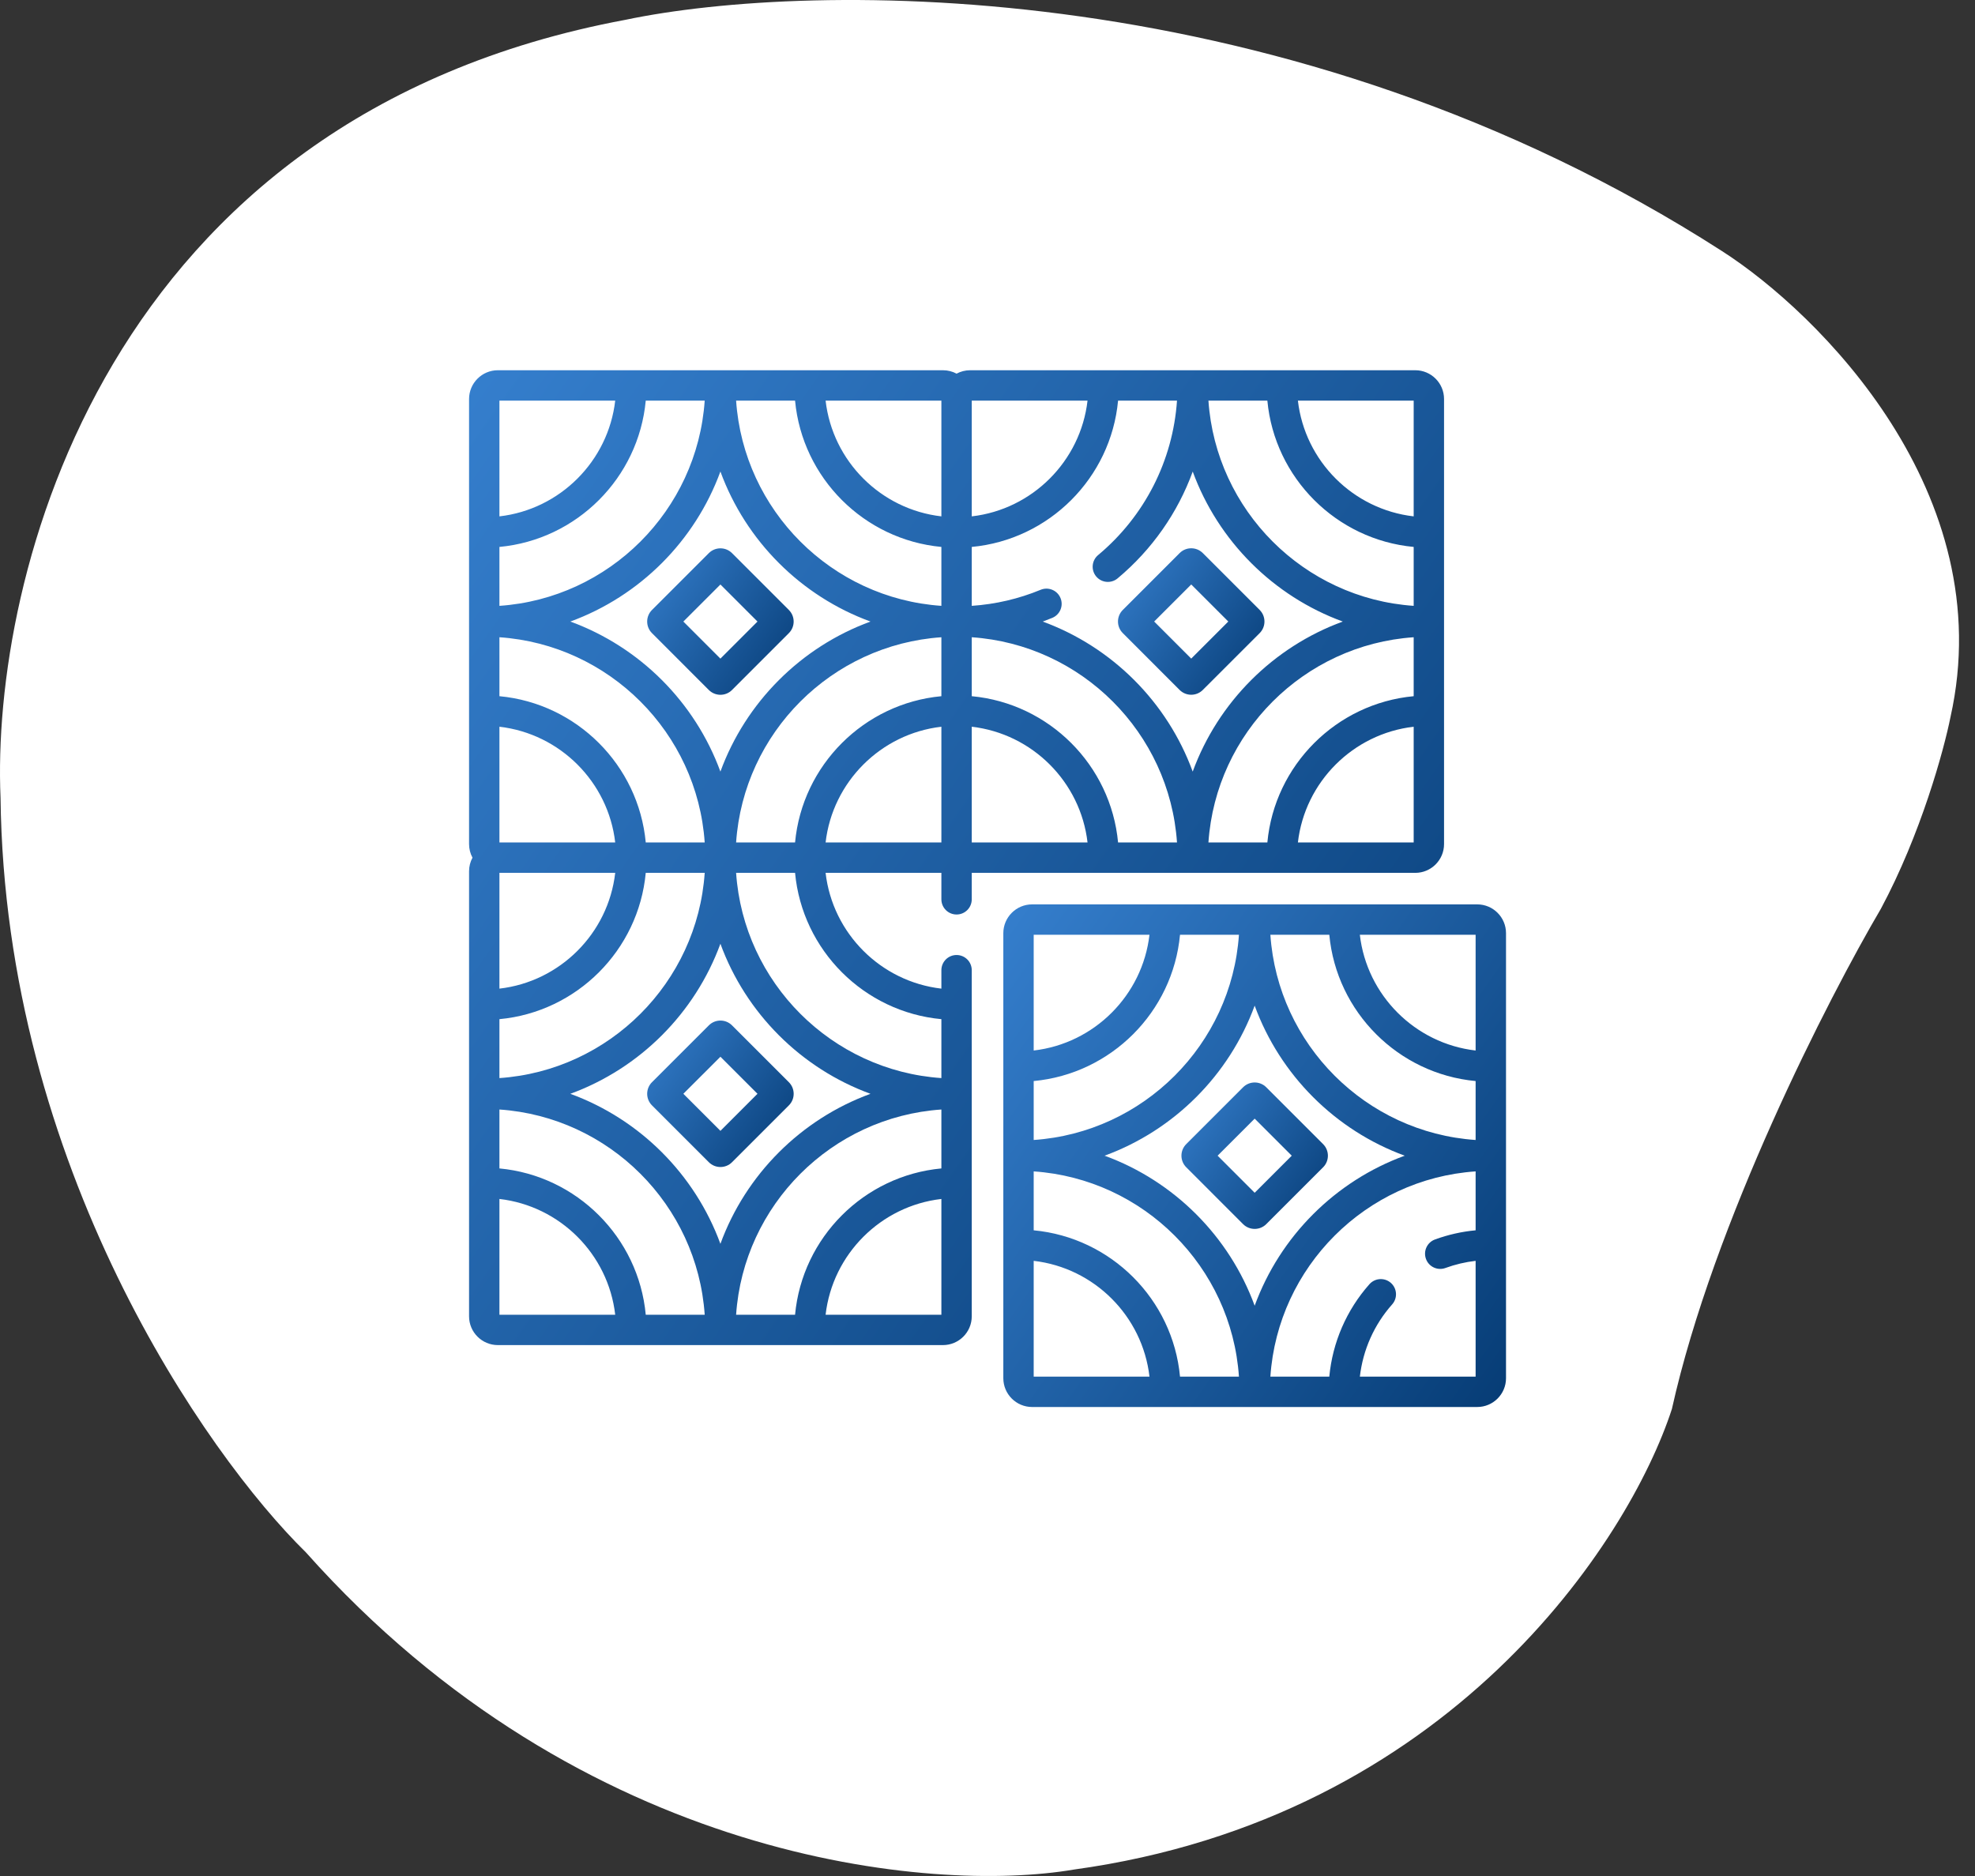
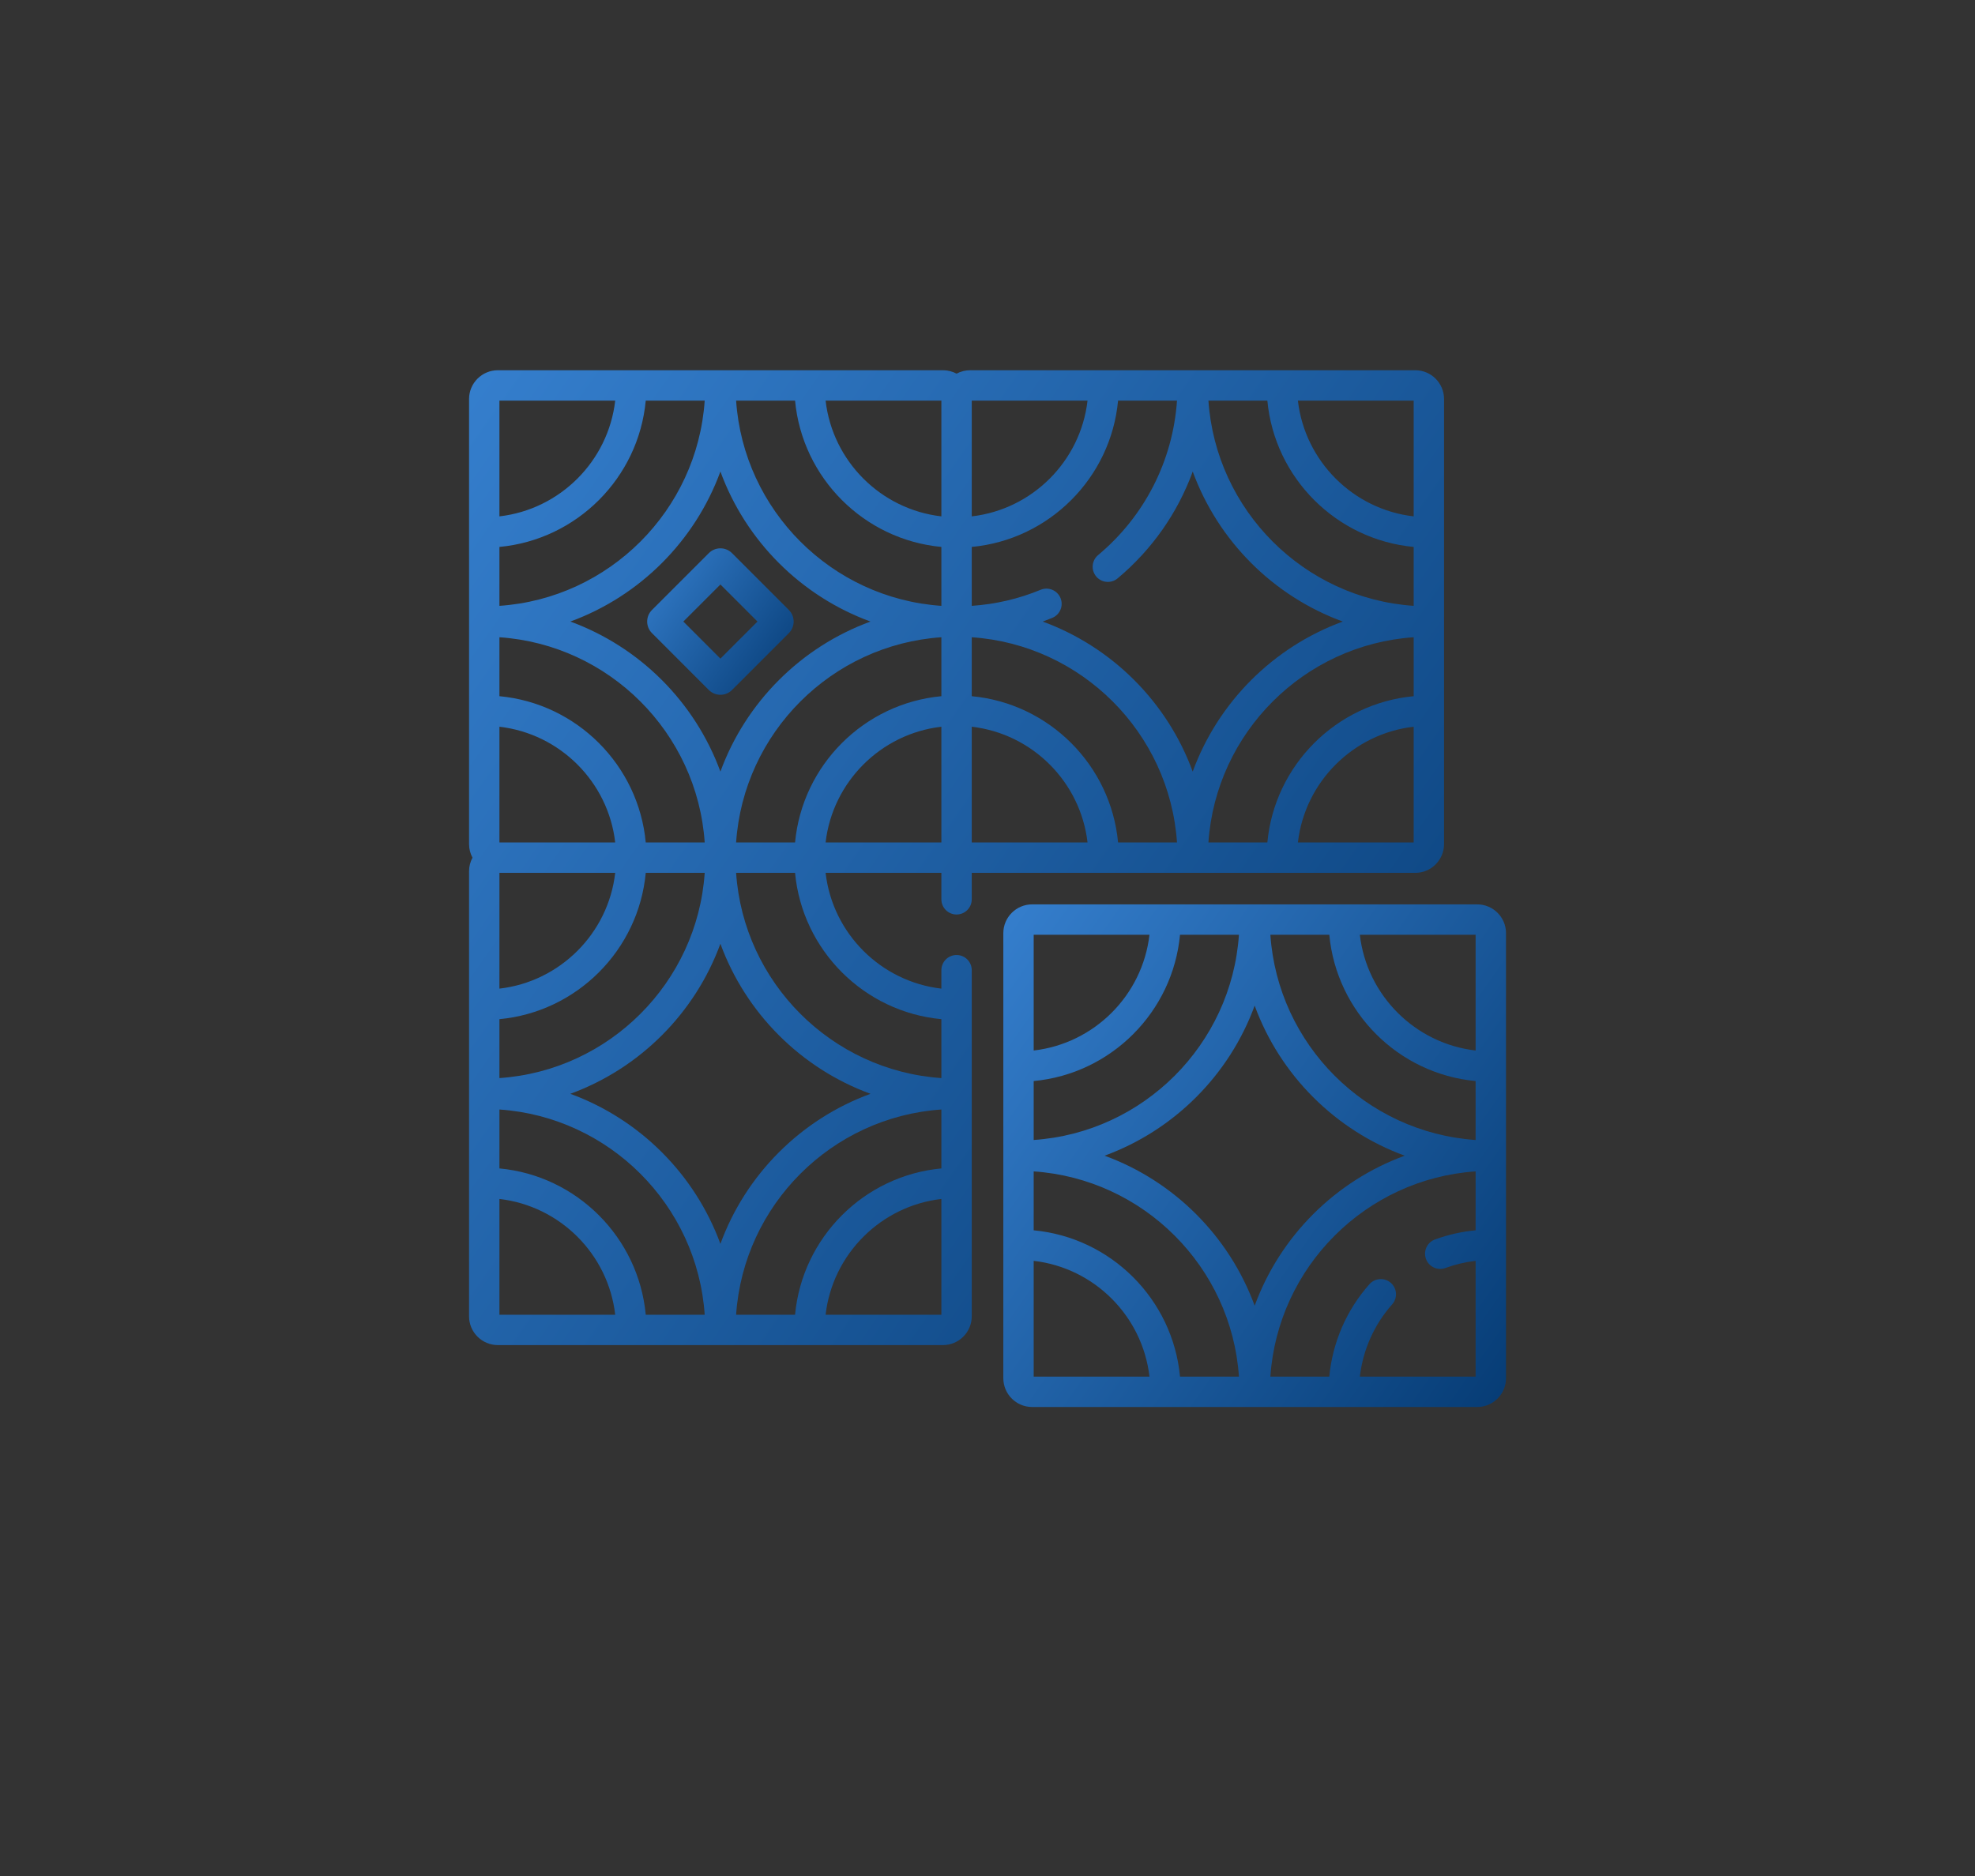
<svg xmlns="http://www.w3.org/2000/svg" width="80" height="76" viewBox="0 0 80 76" fill="none">
  <rect x="0" y="0" width="80" height="76" fill="#333333" stroke="none" />
-   <path d="M69.749 10.17C52.216 -1.1 32.836 -0.771 25.338 0.802C4.159 4.753 -0.364 23.458 0.022 32.317C0.196 47.247 8.34 58.918 12.39 62.888C23.616 75.493 37.803 76.709 43.493 75.74C58.711 73.649 65.987 62.428 67.723 57.078C69.401 49.527 74.064 40.426 76.186 36.819C77.806 33.798 78.742 30.381 79.007 29.049C81.032 19.987 73.678 12.687 69.749 10.17Z" fill="white" />
  <path d="M20.166 54.492H38.196C38.839 54.492 39.362 53.969 39.362 53.327V39.304C39.362 38.964 39.087 38.689 38.747 38.689C38.407 38.689 38.132 38.964 38.132 39.304V40.051C35.678 39.768 33.724 37.815 33.442 35.361H38.132V36.433C38.132 36.773 38.407 37.048 38.747 37.048C39.087 37.048 39.362 36.773 39.362 36.433V35.361H57.328C57.971 35.361 58.493 34.838 58.493 34.195V16.165C58.493 15.522 57.971 14.999 57.328 14.999H39.297C39.099 14.999 38.911 15.049 38.747 15.137C38.583 15.049 38.395 14.999 38.196 14.999H20.166C19.523 14.999 19 15.522 19 16.165V34.195C19 34.394 19.05 34.582 19.139 34.746C19.05 34.91 19 35.097 19 35.297V53.327C19 53.969 19.523 54.492 20.166 54.492ZM20.23 41.288C23.364 40.996 25.865 38.494 26.157 35.361H28.545C28.242 39.807 24.677 43.372 20.23 43.675V41.288ZM20.23 29.441C22.684 29.724 24.638 31.677 24.92 34.13H20.23V29.441ZM38.132 34.13H33.442C33.724 31.677 35.677 29.724 38.132 29.441V34.13ZM38.132 28.204C34.998 28.496 32.497 30.997 32.205 34.13H29.817C30.12 29.684 33.685 26.119 38.132 25.816V28.204ZM26.157 34.13C25.865 30.997 23.364 28.496 20.23 28.204V25.816C24.677 26.119 28.242 29.684 28.545 34.13H26.157ZM24.92 35.361C24.638 37.815 22.685 39.768 20.23 40.051V35.361H24.92ZM29.181 38.233C30.21 41.046 32.446 43.283 35.26 44.312C32.446 45.34 30.21 47.577 29.181 50.39C28.152 47.577 25.916 45.34 23.102 44.312C25.916 43.283 28.152 41.046 29.181 38.233ZM29.181 31.259C28.152 28.445 25.916 26.209 23.102 25.18C25.916 24.151 28.152 21.915 29.181 19.102C30.21 21.915 32.446 24.151 35.26 25.18C32.446 26.209 30.21 28.445 29.181 31.259ZM20.23 48.572C22.684 48.855 24.638 50.808 24.92 53.262H20.23V48.572ZM26.157 53.262C25.865 50.129 23.364 47.627 20.23 47.335V44.948C24.677 45.251 28.242 48.816 28.545 53.262H26.157V53.262ZM38.132 44.948V47.335C34.998 47.627 32.497 50.129 32.205 53.262H29.817C30.12 48.816 33.685 45.251 38.132 44.948ZM38.132 53.262H33.442C33.725 50.808 35.678 48.855 38.132 48.572V53.262ZM38.132 41.288V43.675C33.685 43.372 30.12 39.807 29.817 35.361H32.205C32.497 38.494 34.998 40.996 38.132 41.288ZM39.362 29.441C41.816 29.724 43.769 31.677 44.052 34.13H39.362V29.441ZM45.289 34.13C44.997 30.997 42.495 28.496 39.362 28.204V25.816C43.809 26.119 47.373 29.684 47.676 34.13H45.289ZM57.263 28.204C54.13 28.496 51.628 30.997 51.336 34.13H48.949C49.252 29.684 52.817 26.119 57.263 25.816V28.204H57.263ZM52.573 34.13C52.856 31.677 54.809 29.724 57.263 29.441V34.13H52.573ZM57.263 20.919C54.809 20.637 52.856 18.684 52.573 16.23H57.263V20.919ZM51.336 16.23C51.628 19.363 54.13 21.864 57.263 22.157V24.544C52.817 24.241 49.252 20.676 48.949 16.23H51.336ZM44.403 23.354C44.621 23.614 45.009 23.649 45.27 23.431C46.667 22.264 47.707 20.768 48.313 19.104C49.343 21.916 51.578 24.152 54.391 25.18C51.578 26.209 49.341 28.445 48.312 31.259C47.284 28.446 45.049 26.21 42.237 25.181C42.366 25.134 42.495 25.084 42.623 25.031C42.937 24.902 43.087 24.542 42.957 24.228C42.828 23.914 42.468 23.764 42.154 23.893C41.262 24.261 40.325 24.479 39.362 24.544V22.157C42.495 21.864 44.997 19.363 45.289 16.23H47.676C47.51 18.658 46.367 20.912 44.481 22.487C44.22 22.705 44.185 23.093 44.403 23.354ZM39.362 20.919V16.23H44.052C43.769 18.683 41.816 20.637 39.362 20.919ZM38.132 20.919C35.678 20.637 33.724 18.684 33.442 16.23H38.132V20.919ZM32.205 16.23C32.497 19.363 34.998 21.864 38.132 22.157V24.544C33.685 24.241 30.12 20.676 29.817 16.23H32.205ZM20.23 24.544V22.157C23.364 21.864 25.865 19.363 26.157 16.23H28.545C28.242 20.676 24.677 24.241 20.23 24.544ZM24.92 16.23C24.638 18.683 22.684 20.637 20.23 20.919V16.23H24.92Z" fill="url(#paint0_linear_903_4389)" />
  <path d="M59.837 36.638H41.807C41.164 36.638 40.641 37.161 40.641 37.804V55.834C40.641 56.477 41.164 57 41.807 57H59.837C60.48 57 61.003 56.477 61.003 55.834V37.804C61.003 37.161 60.48 36.638 59.837 36.638ZM59.772 42.558C57.318 42.275 55.365 40.322 55.082 37.868H59.772V42.558ZM53.845 37.868C54.137 41.001 56.639 43.503 59.772 43.795V46.183C55.326 45.88 51.761 42.315 51.458 37.868H53.845ZM56.9 46.819C54.087 47.847 51.85 50.084 50.822 52.897C49.793 50.084 47.556 47.847 44.743 46.819C47.556 45.79 49.793 43.553 50.822 40.74C51.85 43.553 54.087 45.79 56.9 46.819ZM41.871 46.183V43.795C45.004 43.503 47.506 41.001 47.798 37.868H50.185C49.882 42.315 46.318 45.88 41.871 46.183ZM46.561 37.868C46.278 40.322 44.325 42.275 41.871 42.558V37.868H46.561ZM41.871 51.079C44.325 51.362 46.278 53.315 46.561 55.769H41.871V51.079ZM47.798 55.769C47.506 52.636 45.004 50.135 41.871 49.842V47.455C46.318 47.758 49.882 51.323 50.185 55.769H47.798ZM55.083 55.769C55.208 54.686 55.661 53.664 56.392 52.842C56.617 52.587 56.594 52.199 56.34 51.973C56.085 51.748 55.697 51.771 55.471 52.025C54.541 53.073 53.975 54.384 53.845 55.769H51.458C51.761 51.323 55.326 47.758 59.772 47.455V49.842C59.209 49.894 58.658 50.019 58.126 50.213C57.807 50.33 57.644 50.683 57.761 51.002C57.877 51.322 58.231 51.485 58.55 51.368C58.945 51.224 59.354 51.127 59.772 51.079V55.769H55.083Z" fill="url(#paint1_linear_903_4389)" />
  <path d="M28.712 22.408L26.408 24.712C26.15 24.97 26.15 25.391 26.409 25.649L28.712 27.953C28.969 28.209 29.389 28.215 29.651 27.953L31.953 25.65C32.213 25.391 32.213 24.971 31.954 24.711L29.651 22.408C29.392 22.149 28.971 22.149 28.712 22.408ZM29.181 26.682L27.68 25.18L29.181 23.679L30.683 25.18L29.181 26.682Z" fill="url(#paint2_linear_903_4389)" />
-   <path d="M47.782 27.951C48.044 28.213 48.465 28.208 48.721 27.951L51.025 25.648C51.283 25.39 51.283 24.969 51.025 24.71L48.721 22.406C48.462 22.147 48.042 22.147 47.783 22.406L45.48 24.71C45.218 24.972 45.223 25.392 45.48 25.648L47.782 27.951ZM48.252 23.678L49.754 25.179L48.252 26.681L46.751 25.179L48.252 23.678Z" fill="url(#paint3_linear_903_4389)" />
-   <path d="M50.353 44.047L48.05 46.35C47.791 46.608 47.791 47.029 48.05 47.288C48.081 47.32 50.385 49.623 50.353 49.592C50.611 49.849 51.032 49.85 51.291 49.592L53.595 47.288C53.853 47.029 53.853 46.609 53.594 46.35L51.291 44.047C51.033 43.788 50.612 43.788 50.353 44.047ZM50.822 48.321L49.321 46.819L50.822 45.318L52.324 46.819L50.822 48.321Z" fill="url(#paint4_linear_903_4389)" />
-   <path d="M28.713 47.084C28.971 47.342 29.392 47.343 29.651 47.084L31.954 44.781C32.216 44.519 32.211 44.099 31.954 43.842L29.651 41.539C29.392 41.28 28.971 41.28 28.713 41.539L26.409 43.842C26.15 44.101 26.15 44.521 26.409 44.78C28.581 46.952 28.707 47.076 28.713 47.084ZM29.182 42.81L30.683 44.311L29.182 45.813L27.68 44.311L29.182 42.81Z" fill="url(#paint5_linear_903_4389)" />
  <defs>
    <linearGradient id="paint0_linear_903_4389" x1="64.088" y1="59.24" x2="10.22" y2="21.409" gradientUnits="userSpaceOnUse">
      <stop stop-color="#003369" />
      <stop offset="1" stop-color="#3883D3" />
    </linearGradient>
    <linearGradient id="paint1_linear_903_4389" x1="63.887" y1="59.447" x2="36.114" y2="39.942" gradientUnits="userSpaceOnUse">
      <stop stop-color="#003369" />
      <stop offset="1" stop-color="#3883D3" />
    </linearGradient>
    <linearGradient id="paint2_linear_903_4389" x1="32.989" y1="28.861" x2="24.896" y2="23.177" gradientUnits="userSpaceOnUse">
      <stop stop-color="#003369" />
      <stop offset="1" stop-color="#3883D3" />
    </linearGradient>
    <linearGradient id="paint3_linear_903_4389" x1="52.059" y1="28.859" x2="43.965" y2="23.176" gradientUnits="userSpaceOnUse">
      <stop stop-color="#003369" />
      <stop offset="1" stop-color="#3883D3" />
    </linearGradient>
    <linearGradient id="paint4_linear_903_4389" x1="54.629" y1="50.498" x2="46.537" y2="44.815" gradientUnits="userSpaceOnUse">
      <stop stop-color="#003369" />
      <stop offset="1" stop-color="#3883D3" />
    </linearGradient>
    <linearGradient id="paint5_linear_903_4389" x1="32.989" y1="47.991" x2="24.897" y2="42.306" gradientUnits="userSpaceOnUse">
      <stop stop-color="#003369" />
      <stop offset="1" stop-color="#3883D3" />
    </linearGradient>
  </defs>
</svg>